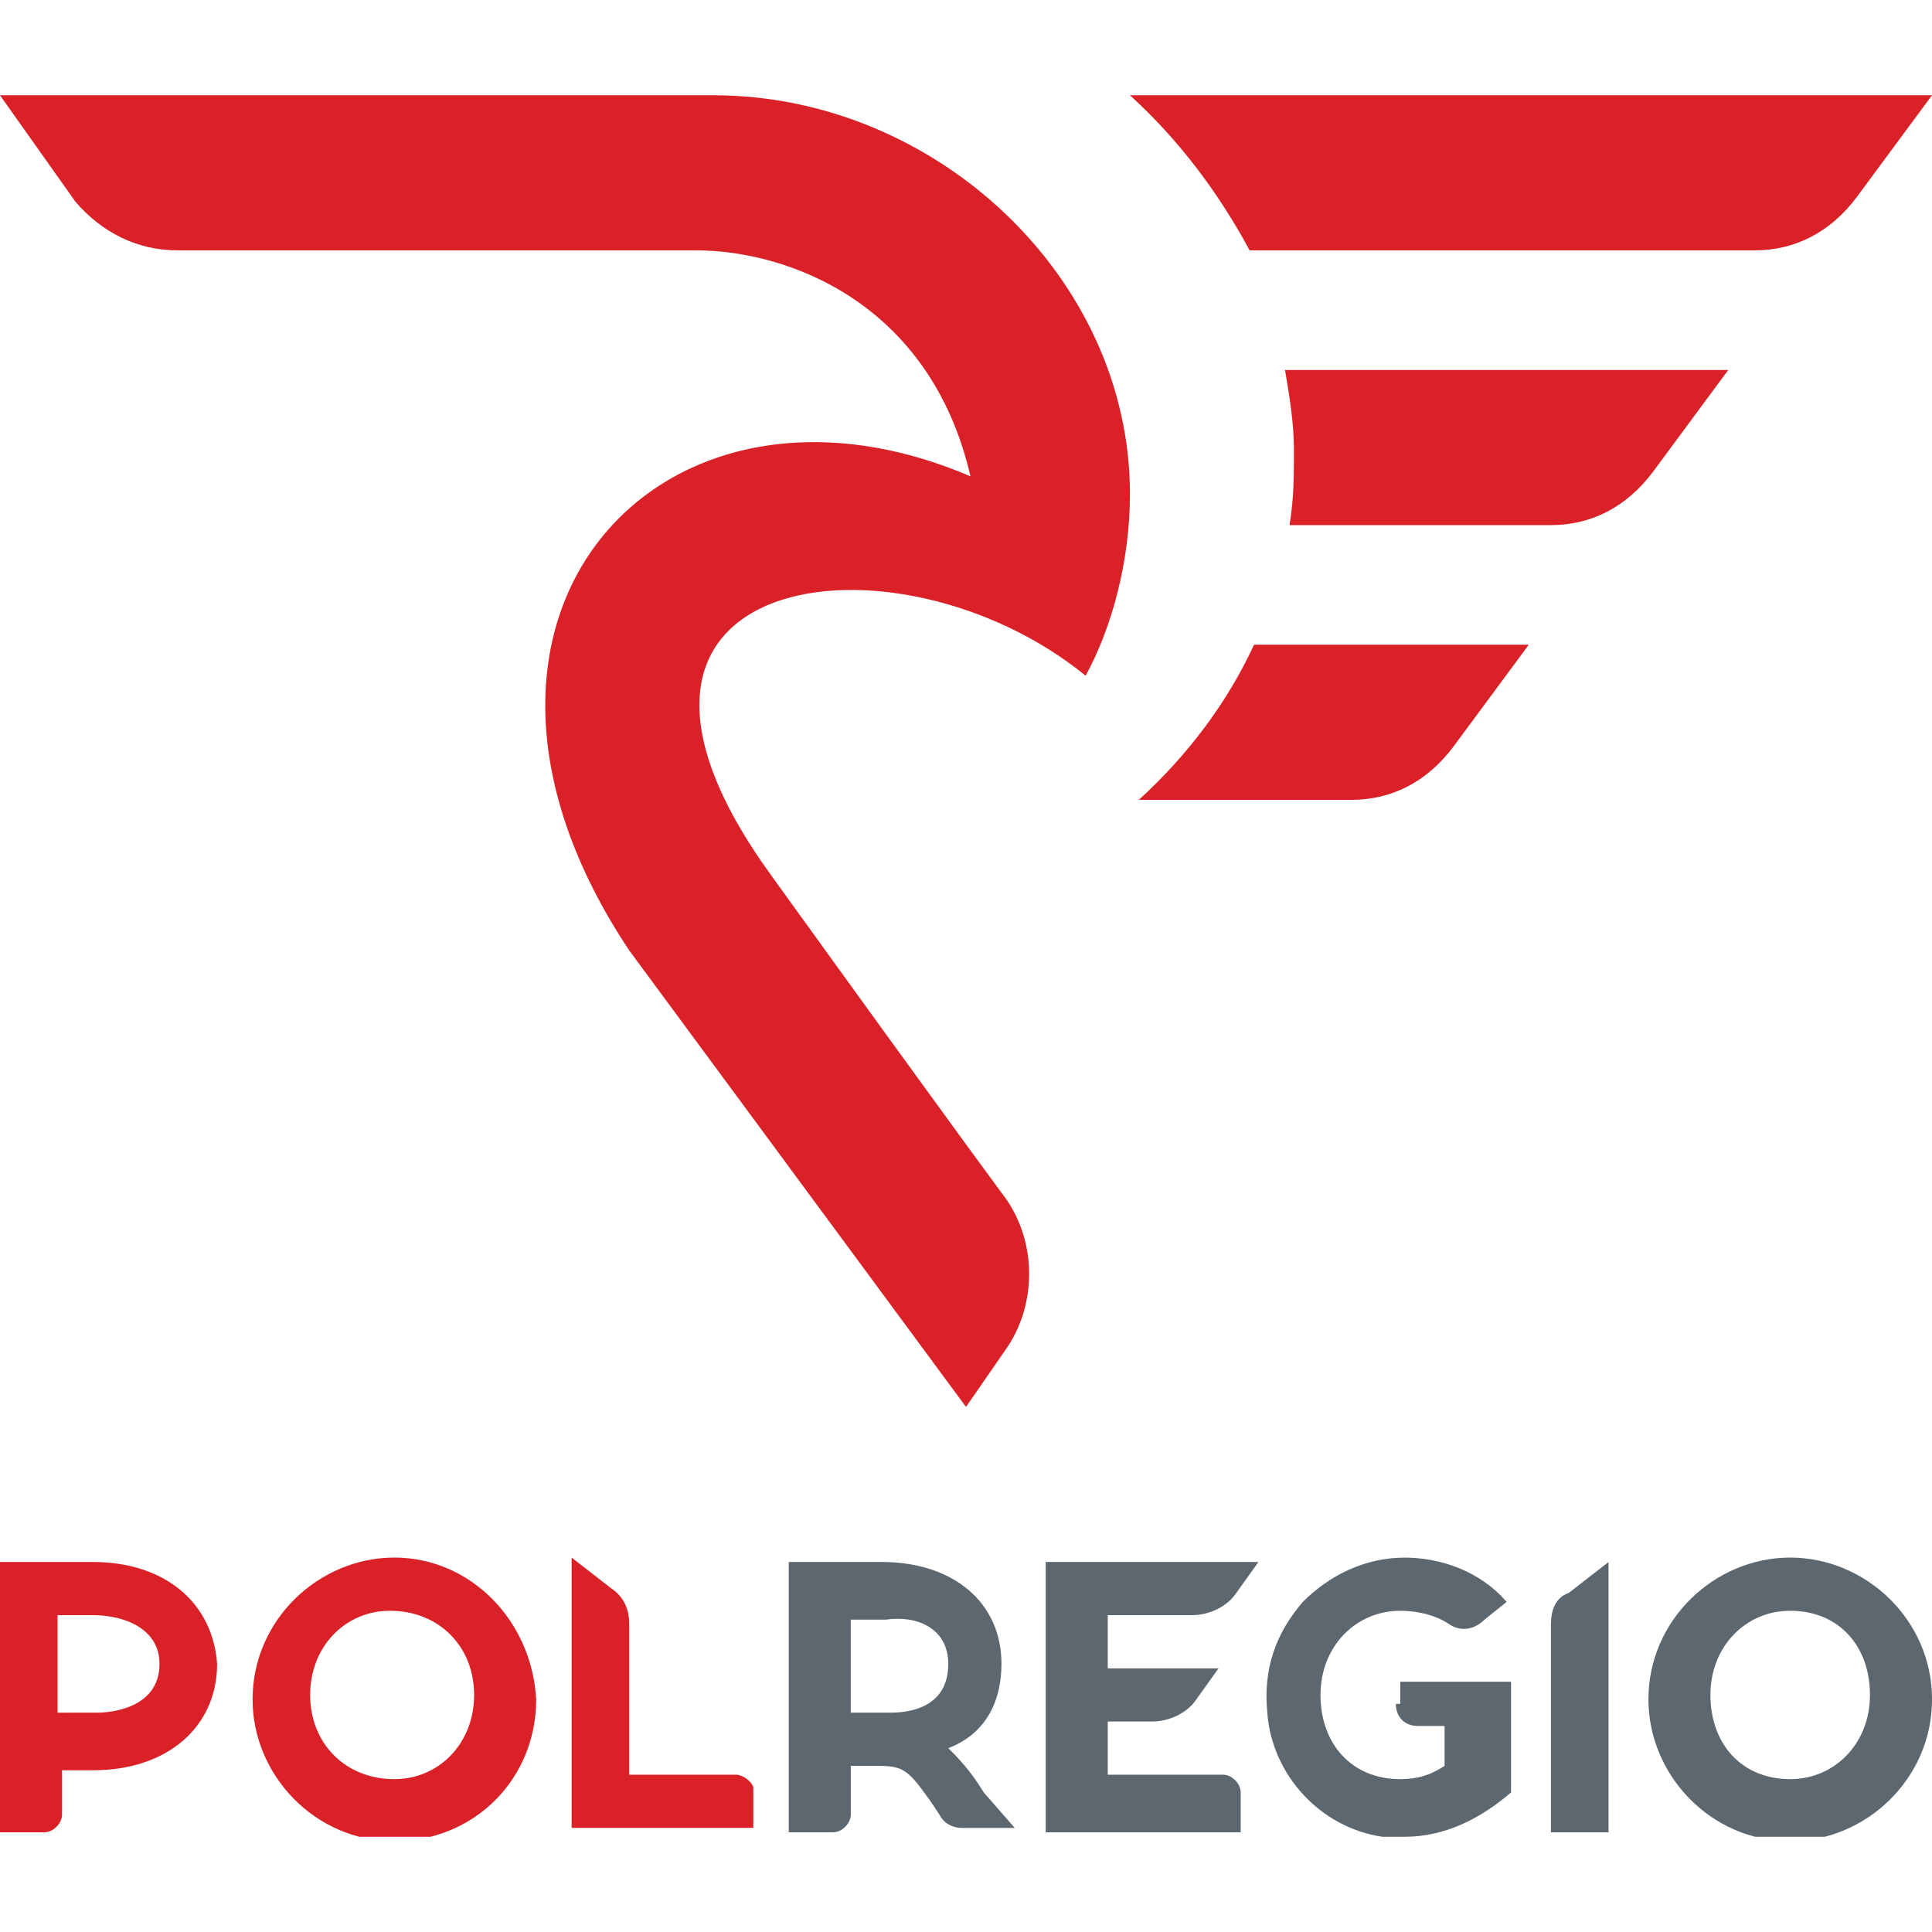
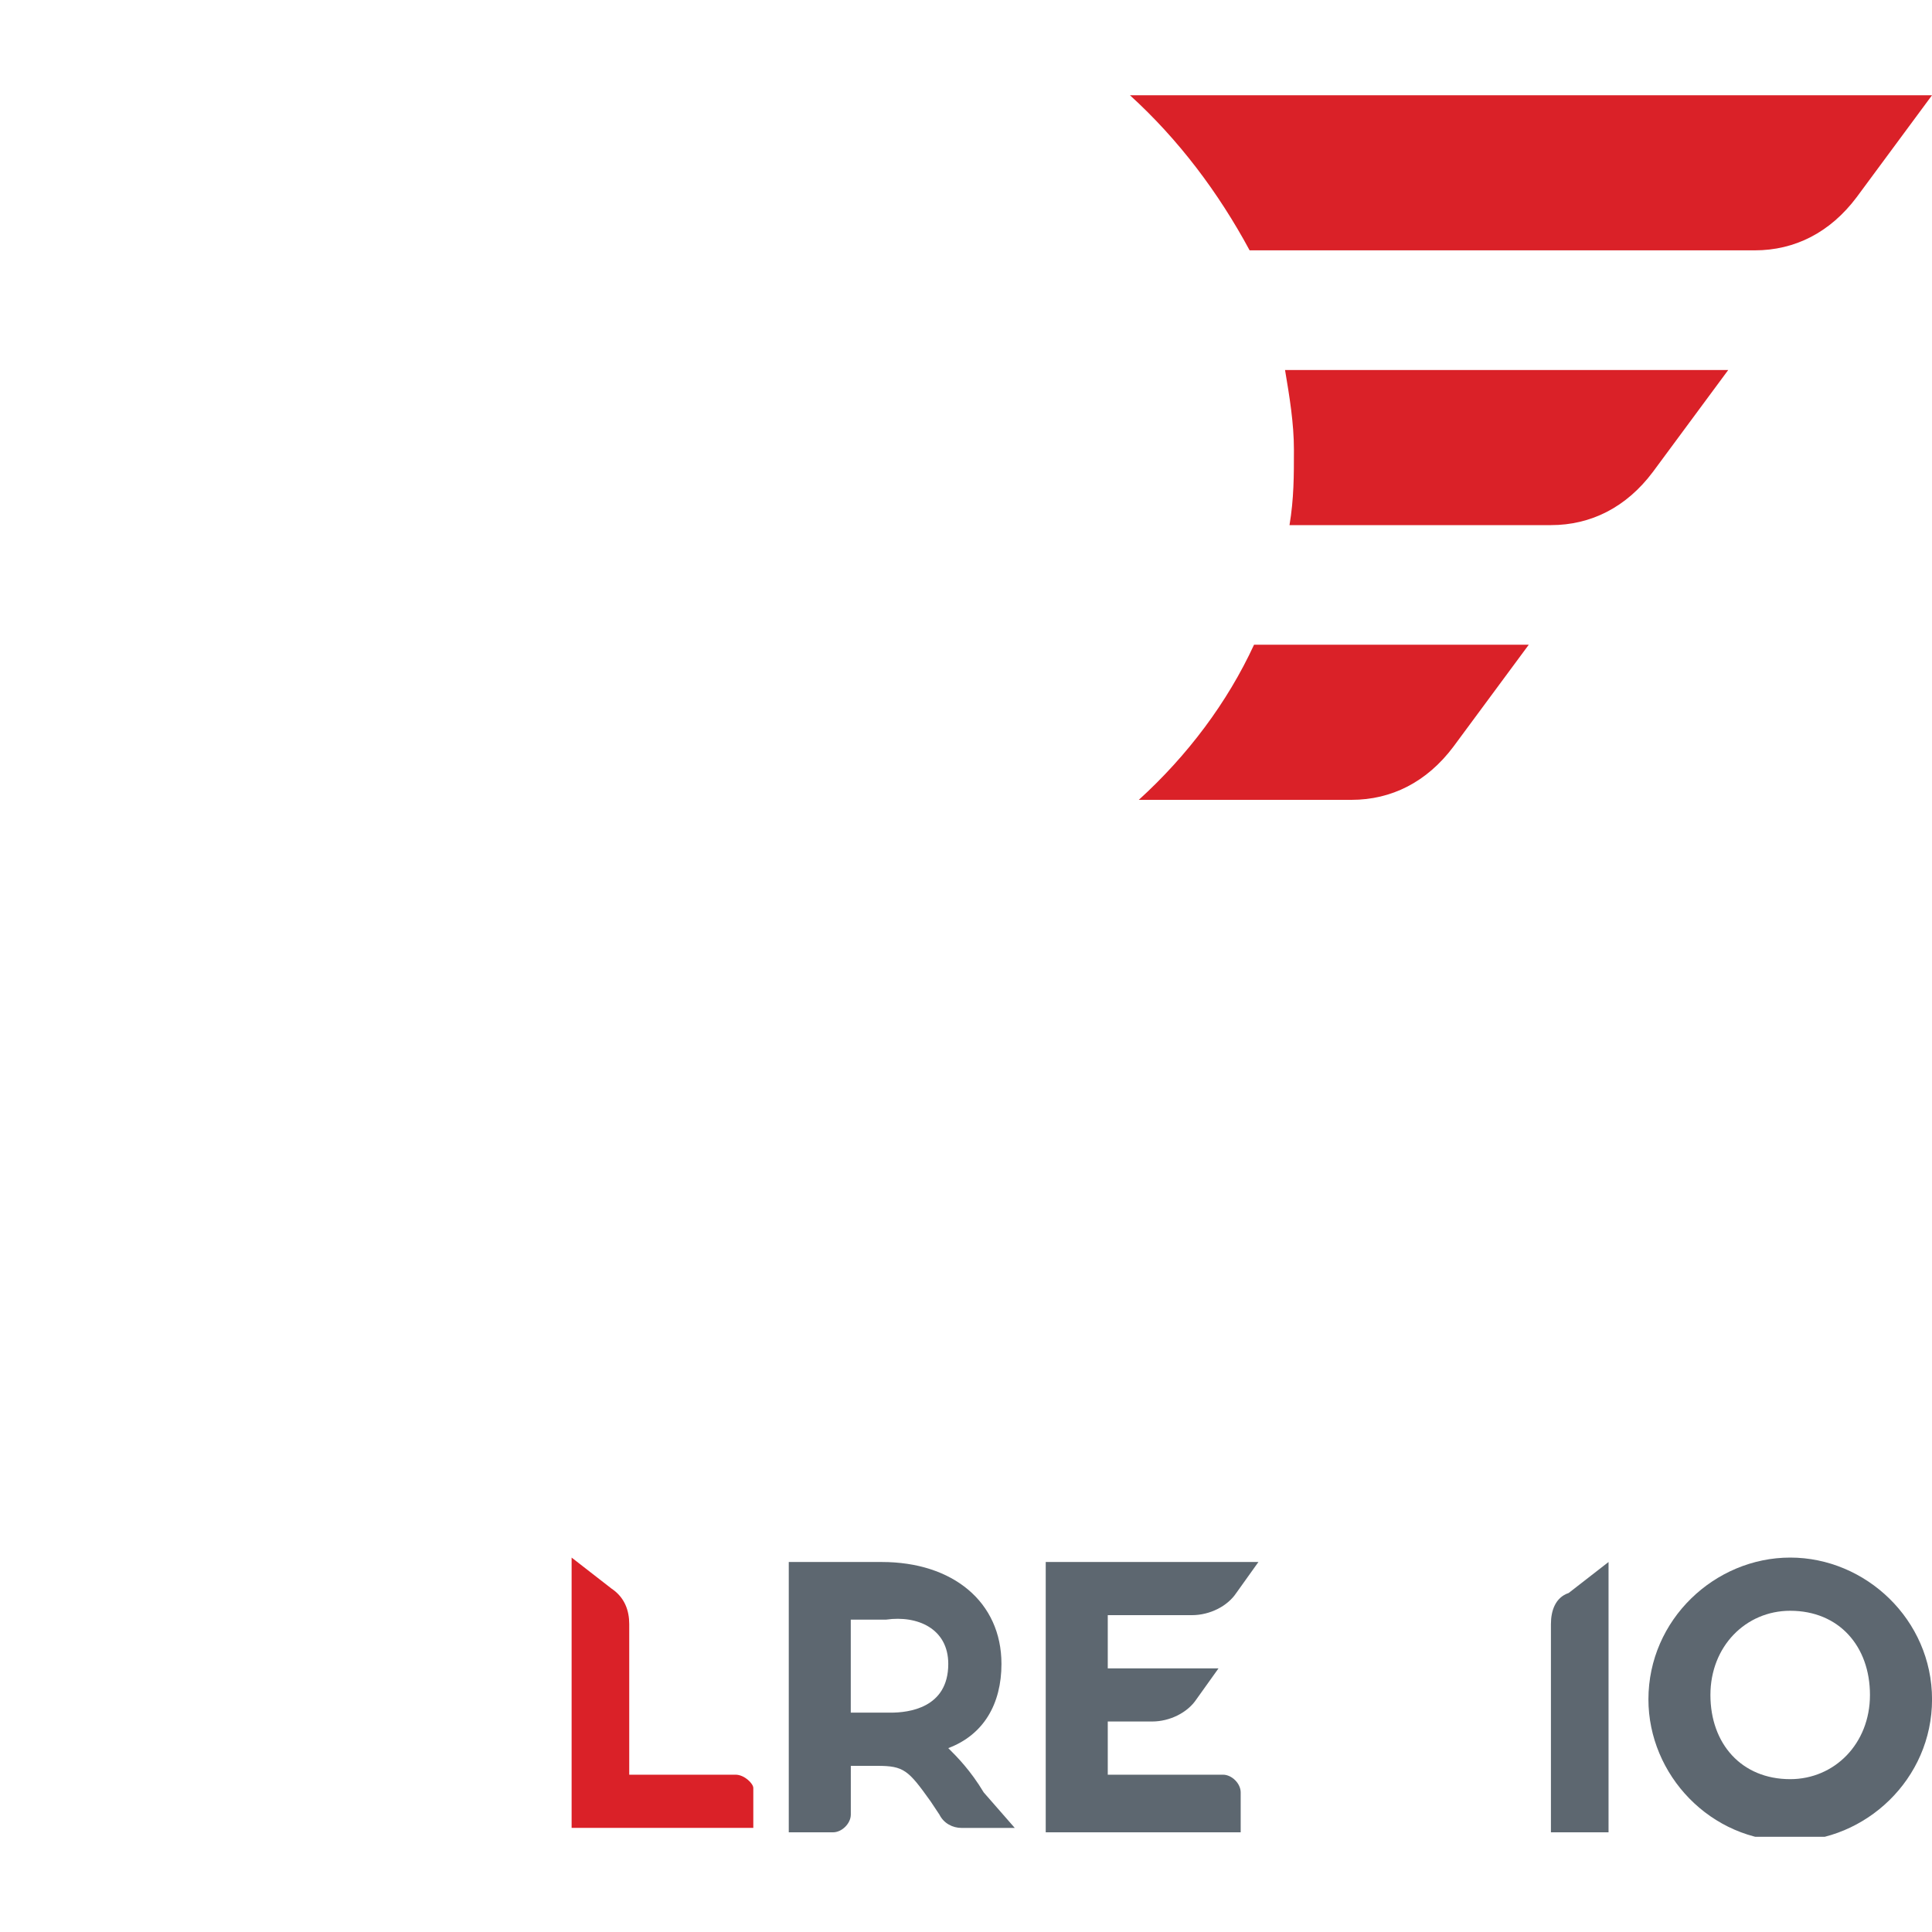
<svg xmlns="http://www.w3.org/2000/svg" xmlns:xlink="http://www.w3.org/1999/xlink" version="1.1" id="Tryb_izolacji" x="0px" y="0px" viewBox="0 0 45 45" style="enable-background:new 0 0 45 45;" xml:space="preserve">
  <style type="text/css">
	.st0{clip-path:url(#SVGID_2_);fill:#5D6770;}
	.st1{clip-path:url(#SVGID_4_);fill:#5D6770;}
	.st2{clip-path:url(#SVGID_6_);fill:#DA2128;}
	.st3{clip-path:url(#SVGID_8_);fill:#5D6770;}
	.st4{clip-path:url(#SVGID_10_);fill:#DA2128;}
	.st5{clip-path:url(#SVGID_12_);fill:#5D6770;}
	.st6{clip-path:url(#SVGID_14_);fill:#DA2128;}
	.st7{clip-path:url(#SVGID_16_);fill:#5D6770;}
	.st8{clip-path:url(#SVGID_18_);fill:#DA2128;}
	.st9{clip-path:url(#SVGID_20_);fill:#DA2128;}
	.st10{clip-path:url(#SVGID_22_);fill:#DA2128;}
	.st11{clip-path:url(#SVGID_24_);fill:#DA2128;}
</style>
  <g>
    <g>
      <defs>
        <rect id="SVGID_1_" x="0" y="2.219" width="45.001" height="40.563" />
      </defs>
      <clipPath id="SVGID_2_">
        <use xlink:href="#SVGID_1_" style="overflow:visible;" />
      </clipPath>
      <path class="st0" d="M28.486,41.336h-2.684v-1.239h1.032c0.413,0,0.826-0.206,1.032-0.516l0.516-0.722h-2.58v-1.239h1.961    c0.413,0,0.826-0.206,1.032-0.516l0.516-0.722h-4.954v6.296h4.541v-0.929C28.899,41.543,28.693,41.336,28.486,41.336" />
    </g>
    <g>
      <defs>
        <rect id="SVGID_3_" x="0" y="2.219" width="45.001" height="40.563" />
      </defs>
      <clipPath id="SVGID_4_">
        <use xlink:href="#SVGID_3_" style="overflow:visible;" />
      </clipPath>
      <path class="st1" d="M43.555,39.479c0,1.135-0.826,1.961-1.858,1.961c-1.135,0-1.858-0.826-1.858-1.961    c0-1.135,0.826-1.961,1.858-1.961C42.833,37.518,43.555,38.343,43.555,39.479 M41.698,36.279c-1.755,0-3.303,1.445-3.303,3.303    c0,1.755,1.445,3.303,3.303,3.303c1.755,0,3.303-1.445,3.303-3.303C45,37.724,43.452,36.279,41.698,36.279" />
    </g>
    <g>
      <defs>
-         <rect id="SVGID_5_" x="0" y="2.219" width="45.001" height="40.563" />
-       </defs>
+         </defs>
      <clipPath id="SVGID_6_">
        <use xlink:href="#SVGID_5_" style="overflow:visible;" />
      </clipPath>
      <path class="st2" d="M11.043,39.479c0,1.135-0.826,1.961-1.858,1.961c-1.135,0-1.961-0.826-1.961-1.961    c0-1.135,0.826-1.961,1.858-1.961C10.218,37.518,11.043,38.343,11.043,39.479 M9.186,36.279c-1.755,0-3.303,1.445-3.303,3.303    c0,1.755,1.445,3.303,3.303,3.303s3.303-1.445,3.303-3.303C12.385,37.724,10.94,36.279,9.186,36.279" />
    </g>
    <g>
      <defs>
        <rect id="SVGID_7_" x="0" y="2.219" width="45.001" height="40.563" />
      </defs>
      <clipPath id="SVGID_8_">
        <use xlink:href="#SVGID_7_" style="overflow:visible;" />
      </clipPath>
      <path class="st3" d="M36.124,37.827v4.851h1.342v-6.296l-0.929,0.722C36.227,37.208,36.124,37.518,36.124,37.827" />
    </g>
    <g>
      <defs>
        <rect id="SVGID_9_" x="0" y="2.219" width="45.001" height="40.563" />
      </defs>
      <clipPath id="SVGID_10_">
        <use xlink:href="#SVGID_9_" style="overflow:visible;" />
      </clipPath>
      <path class="st4" d="M17.133,41.336h-2.477v-3.509c0-0.31-0.103-0.619-0.413-0.826l-0.929-0.722v6.296h4.232v-0.929    C17.546,41.543,17.339,41.336,17.133,41.336" />
    </g>
    <g>
      <defs>
-         <rect id="SVGID_11_" x="0" y="2.219" width="45.001" height="40.563" />
-       </defs>
+         </defs>
      <clipPath id="SVGID_12_">
        <use xlink:href="#SVGID_11_" style="overflow:visible;" />
      </clipPath>
      <path class="st5" d="M32.512,39.685c0,0.31,0.206,0.516,0.516,0.516h0.619v0.929c-0.31,0.206-0.619,0.31-1.032,0.31    c-1.135,0-1.858-0.826-1.858-1.961c0-1.135,0.826-1.961,1.858-1.961c0.413,0,0.826,0.103,1.135,0.31    c0.31,0.206,0.619,0.103,0.826-0.103l0.516-0.413l0,0c-0.619-0.722-1.548-1.032-2.374-1.032c-0.929,0-1.755,0.413-2.374,1.032    c-0.619,0.722-0.929,1.548-0.826,2.58c0.103,1.445,1.239,2.684,2.684,2.89c0.206,0,0.31,0,0.516,0    c0.929,0,1.755-0.413,2.477-1.032l0,0v-2.58h-2.58v0.516H32.512z" />
    </g>
    <g>
      <defs>
-         <rect id="SVGID_13_" x="0" y="2.219" width="45.001" height="40.563" />
-       </defs>
+         </defs>
      <clipPath id="SVGID_14_">
        <use xlink:href="#SVGID_13_" style="overflow:visible;" />
      </clipPath>
      <path class="st6" d="M3.715,38.756c0,1.032-1.135,1.135-1.445,1.135H1.341v-2.271h0.826C2.89,37.621,3.715,37.93,3.715,38.756     M2.167,36.382H0v6.296h1.032c0.206,0,0.413-0.206,0.413-0.413v-1.032h0.722c1.755,0,2.89-1.032,2.89-2.477    C4.954,37.311,3.818,36.382,2.167,36.382" />
    </g>
    <g>
      <defs>
        <rect id="SVGID_15_" x="0" y="2.219" width="45.001" height="40.563" />
      </defs>
      <clipPath id="SVGID_16_">
        <use xlink:href="#SVGID_15_" style="overflow:visible;" />
      </clipPath>
      <path class="st7" d="M22.087,38.756c0,1.032-0.929,1.135-1.342,1.135h-0.929v-2.167h0.826    C21.365,37.621,22.087,37.93,22.087,38.756 M22.913,41.749c-0.31-0.516-0.619-0.826-0.826-1.032    c0.826-0.31,1.239-1.032,1.239-1.961c0-1.445-1.135-2.374-2.787-2.374h-2.167v6.296h1.032c0.206,0,0.413-0.206,0.413-0.413V41.13    h0.619c0.619,0,0.722,0.103,1.239,0.826l0.206,0.31c0.103,0.206,0.31,0.31,0.516,0.31h1.239L22.913,41.749z" />
    </g>
    <g>
      <defs>
        <rect id="SVGID_17_" x="0" y="2.219" width="45.001" height="40.563" />
      </defs>
      <clipPath id="SVGID_18_">
        <use xlink:href="#SVGID_17_" style="overflow:visible;" />
      </clipPath>
      <path class="st8" d="M29.106,5.831h11.766c0.929,0,1.755-0.413,2.374-1.239L45,2.219H26.319    C27.454,3.251,28.383,4.489,29.106,5.831" />
    </g>
    <g>
      <defs>
        <rect id="SVGID_19_" x="0" y="2.219" width="45.001" height="40.563" />
      </defs>
      <clipPath id="SVGID_20_">
        <use xlink:href="#SVGID_19_" style="overflow:visible;" />
      </clipPath>
      <path class="st9" d="M30.138,10.476c0,0.619,0,1.135-0.103,1.755h6.09c0.929,0,1.755-0.413,2.374-1.239l1.755-2.374H29.931    C30.035,9.237,30.138,9.856,30.138,10.476" />
    </g>
    <g>
      <defs>
        <rect id="SVGID_21_" x="0" y="2.219" width="45.001" height="40.563" />
      </defs>
      <clipPath id="SVGID_22_">
        <use xlink:href="#SVGID_21_" style="overflow:visible;" />
      </clipPath>
      <path class="st10" d="M26.525,18.63h4.954c0.929,0,1.755-0.413,2.374-1.239l1.755-2.374h-6.399    C28.59,16.359,27.661,17.597,26.525,18.63" />
    </g>
    <g>
      <defs>
-         <rect id="SVGID_23_" x="0" y="2.219" width="45.001" height="40.563" />
-       </defs>
+         </defs>
      <clipPath id="SVGID_24_">
        <use xlink:href="#SVGID_23_" style="overflow:visible;" />
      </clipPath>
-       <path class="st11" d="M16.617,2.219H0l1.755,2.477c0.619,0.722,1.445,1.135,2.374,1.135h12.076c2.167,0,5.47,1.239,6.399,5.264    c-7.225-3.096-13.108,3.303-7.947,11.044L22.5,32.77l0.929-1.342c0.722-1.032,0.722-2.477,0-3.509c0,0-0.929-1.239-5.47-7.535    c-5.161-7.122,2.89-8.257,7.328-4.645c0.619-1.135,1.032-2.684,1.032-4.232C26.319,6.45,21.778,2.219,16.617,2.219" />
    </g>
  </g>
</svg>